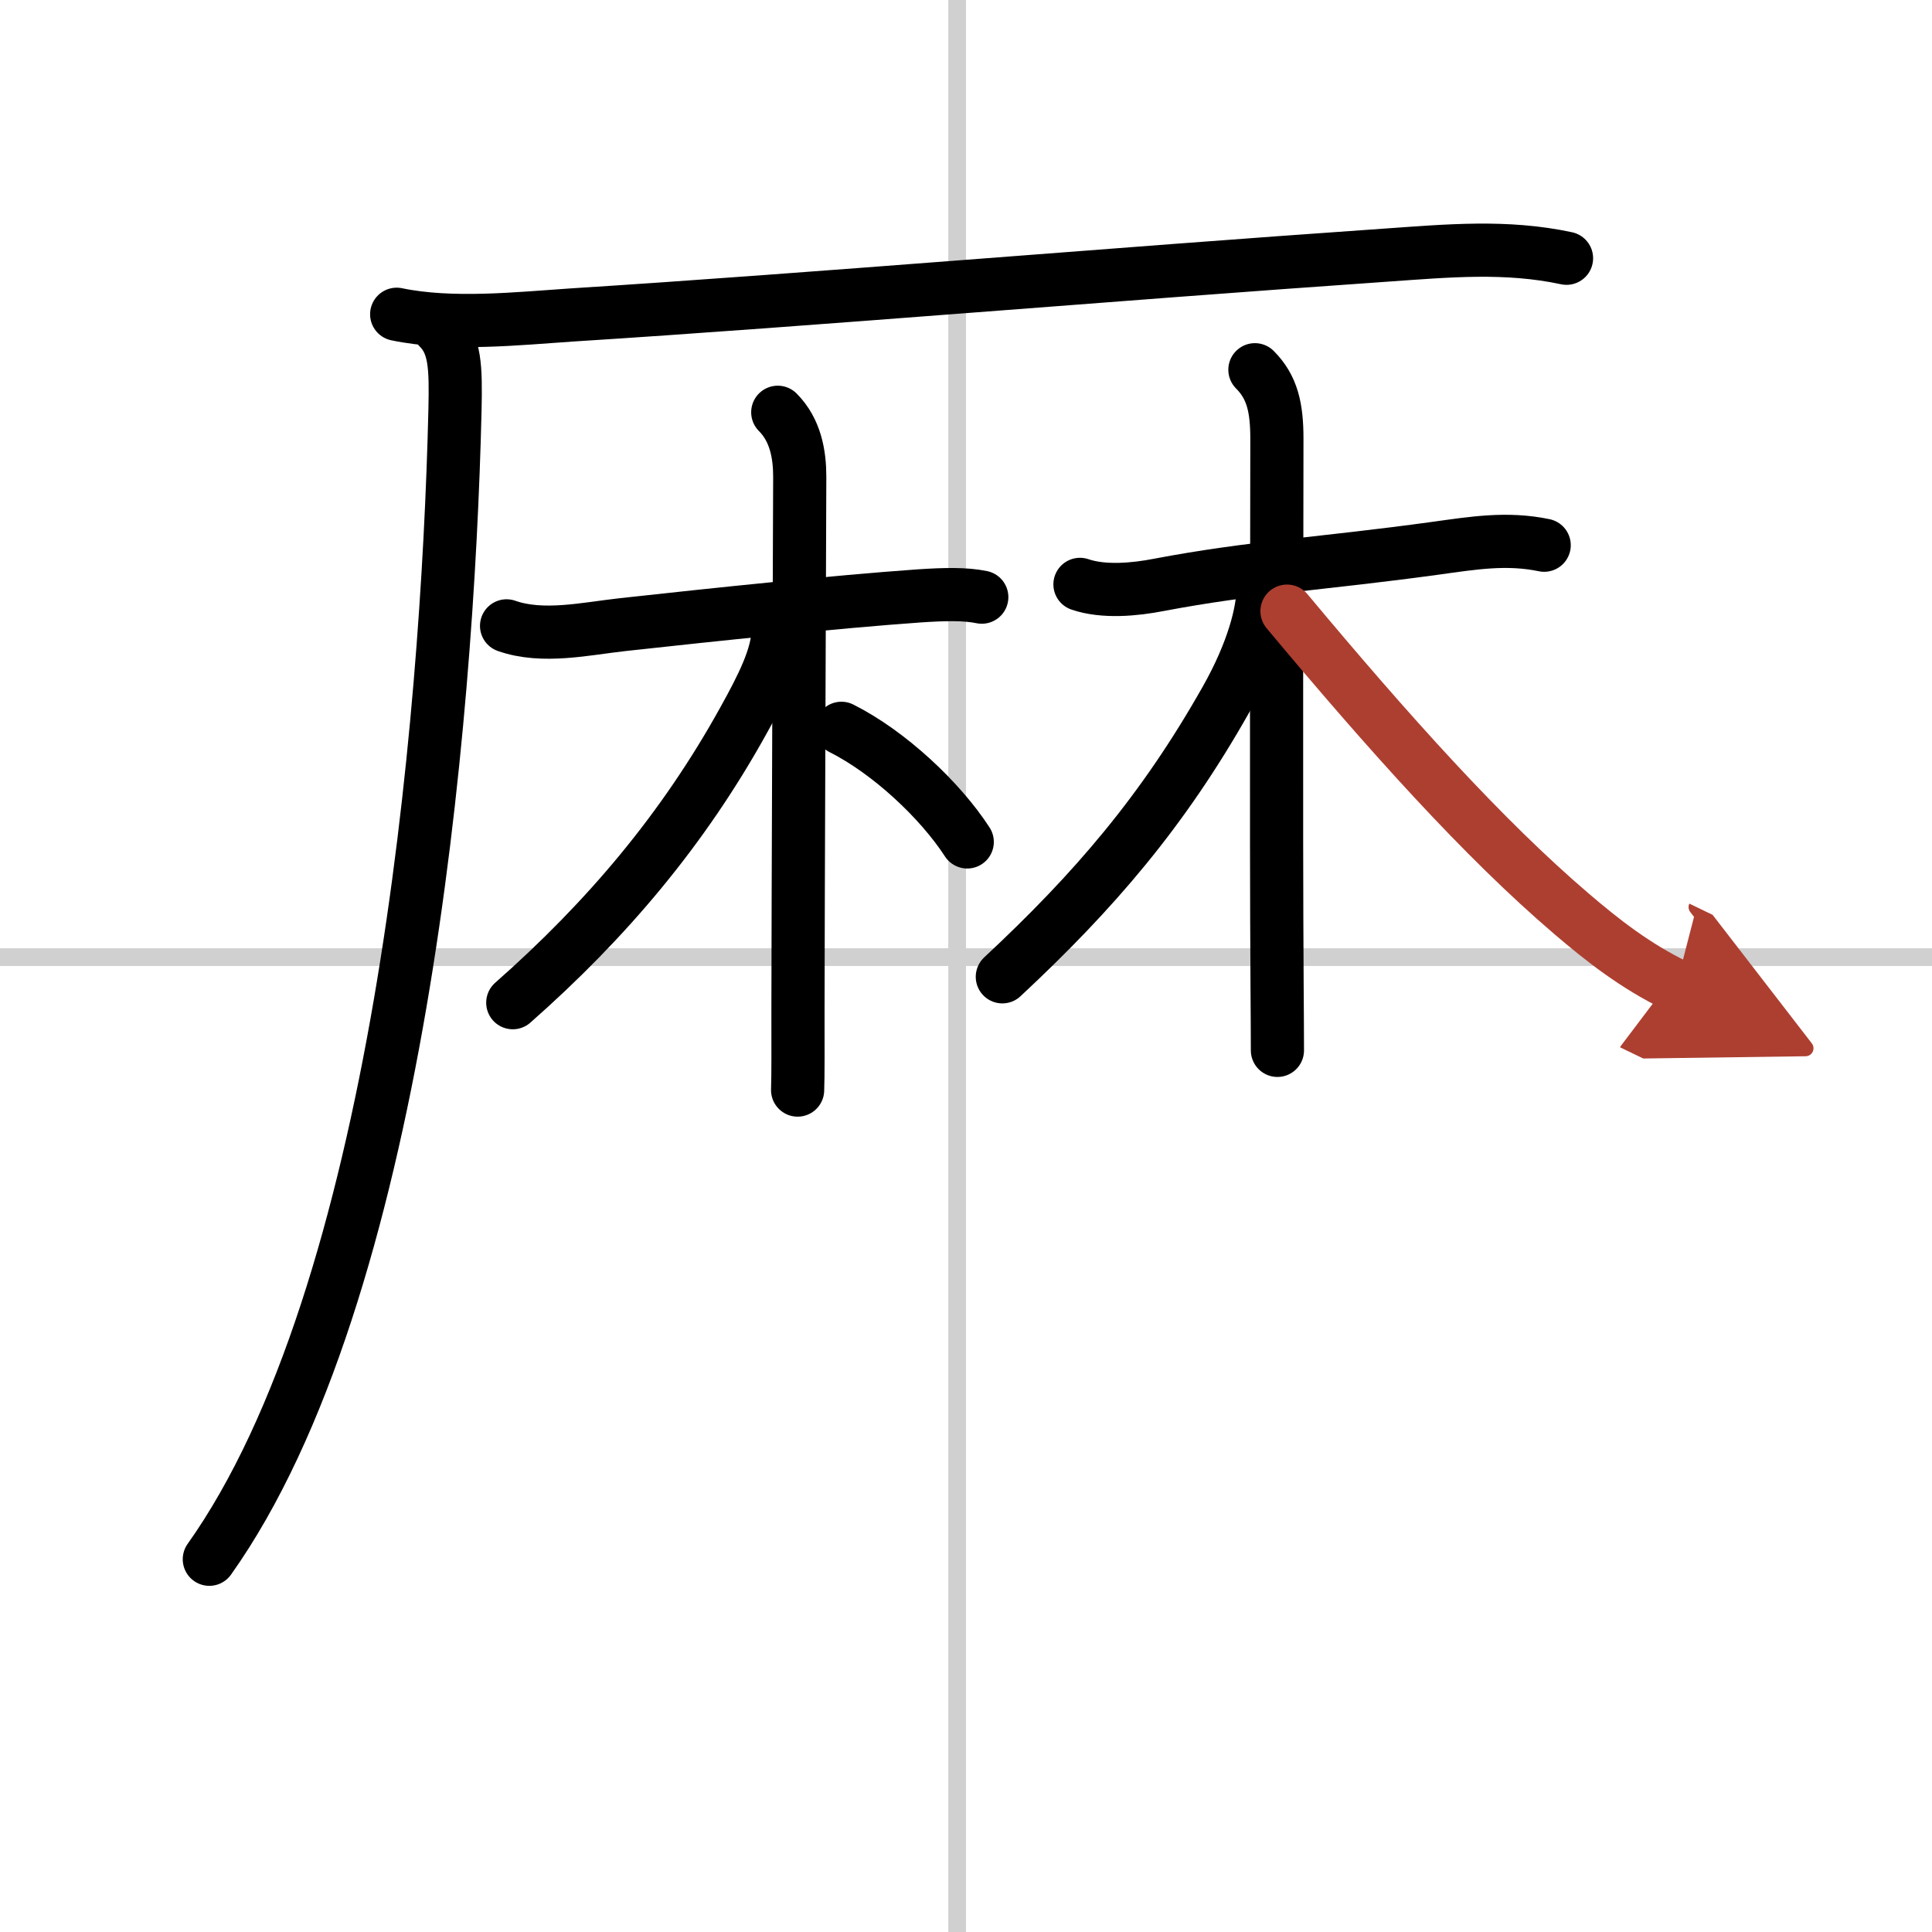
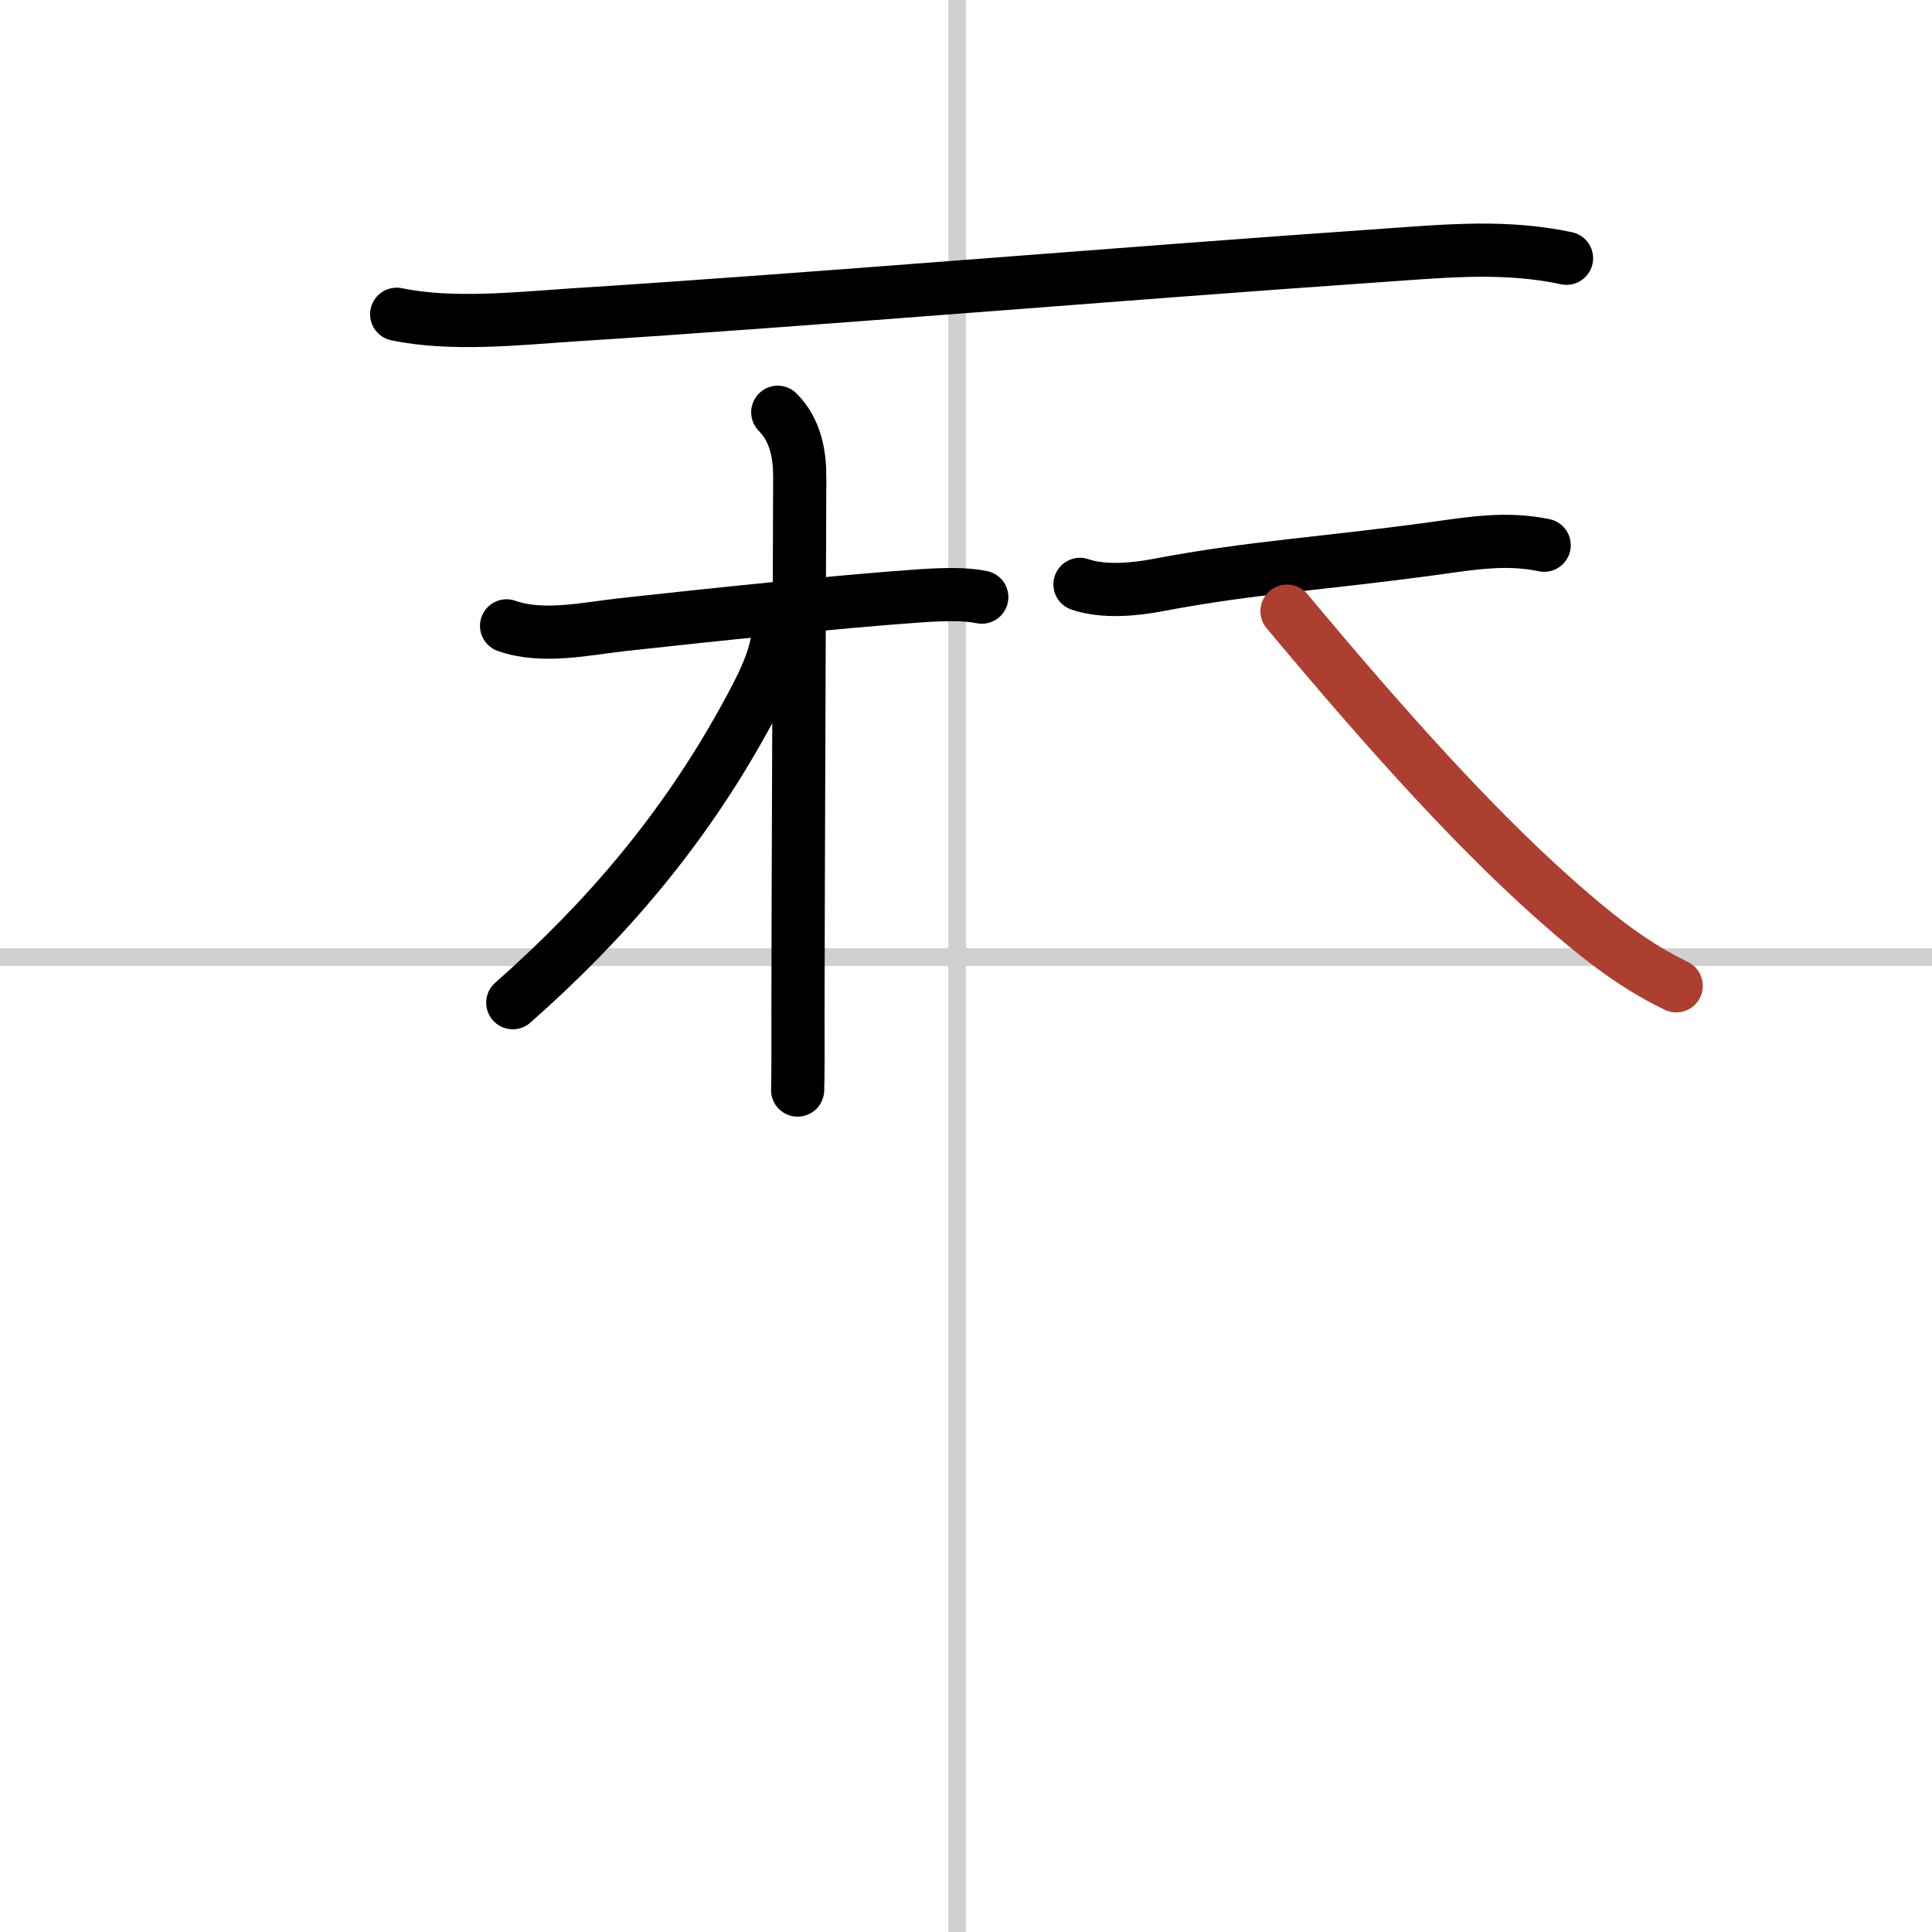
<svg xmlns="http://www.w3.org/2000/svg" width="400" height="400" viewBox="0 0 109 109">
  <defs>
    <marker id="a" markerWidth="4" orient="auto" refX="1" refY="5" viewBox="0 0 10 10">
-       <polyline points="0 0 10 5 0 10 1 5" fill="#ad3f31" stroke="#ad3f31" />
-     </marker>
+       </marker>
  </defs>
  <g fill="none" stroke="#000" stroke-linecap="round" stroke-linejoin="round" stroke-width="3">
    <rect width="100%" height="100%" fill="#fff" stroke="#fff" />
    <line x1="54" x2="54" y2="109" stroke="#d0d0d0" stroke-width="1" />
    <line x2="109" y1="54" y2="54" stroke="#d0d0d0" stroke-width="1" />
    <path d="m22.38 17.73c3.12 0.65 6.88 0.24 9.88 0.04 13.71-0.87 29.86-2.26 45.99-3.38 3.44-0.24 6.72-0.55 10.13 0.18" />
-     <path d="m24.75 18.5c0.94 0.94 0.97 2.23 0.92 4.6-0.42 17.9-3.22 49.89-13.86 64.87" />
    <path d="m28.58 35.31c2.04 0.72 4.47 0.16 6.55-0.07 5.18-0.57 12.05-1.29 16.72-1.62 1.49-0.1 2.61-0.12 3.54 0.07" />
    <path d="m43.88 23.26c1 1 1.24 2.37 1.24 3.64 0 0.63-0.1 25.73-0.1 30.1 0 1.92 0.01 3.74-0.02 4.5" />
    <path d="m43.9 35.52c0 1.48-0.92 3.26-1.94 5.1-3.4 6.15-7.71 11.26-13.03 15.95" />
-     <path d="m47.47 41.09c2.69 1.35 5.57 4.05 7.1 6.41" />
    <path d="m60.93 32.97c1.34 0.46 3.1 0.29 4.44 0.03 5.26-1 9.24-1.19 15.63-2.07 2.1-0.29 4.01-0.61 6.12-0.17" />
-     <path d="m70.8 20.86c0.98 0.98 1.24 2.14 1.24 3.89 0 4.72-0.05 21.66 0.01 30.75 0.01 1.54 0.02 2.83 0.02 3.76" />
-     <path d="m71.26 33.19c0 1.31-0.55 3.55-2.1 6.29-3.55 6.28-7.41 10.78-12.61 15.63" />
    <path d="m72.61 34.48c5.76 6.9 11.09 12.84 16.07 17.09 1.71 1.46 3.57 2.93 5.89 4.05" marker-end="url(#a)" stroke="#ad3f31" />
  </g>
</svg>